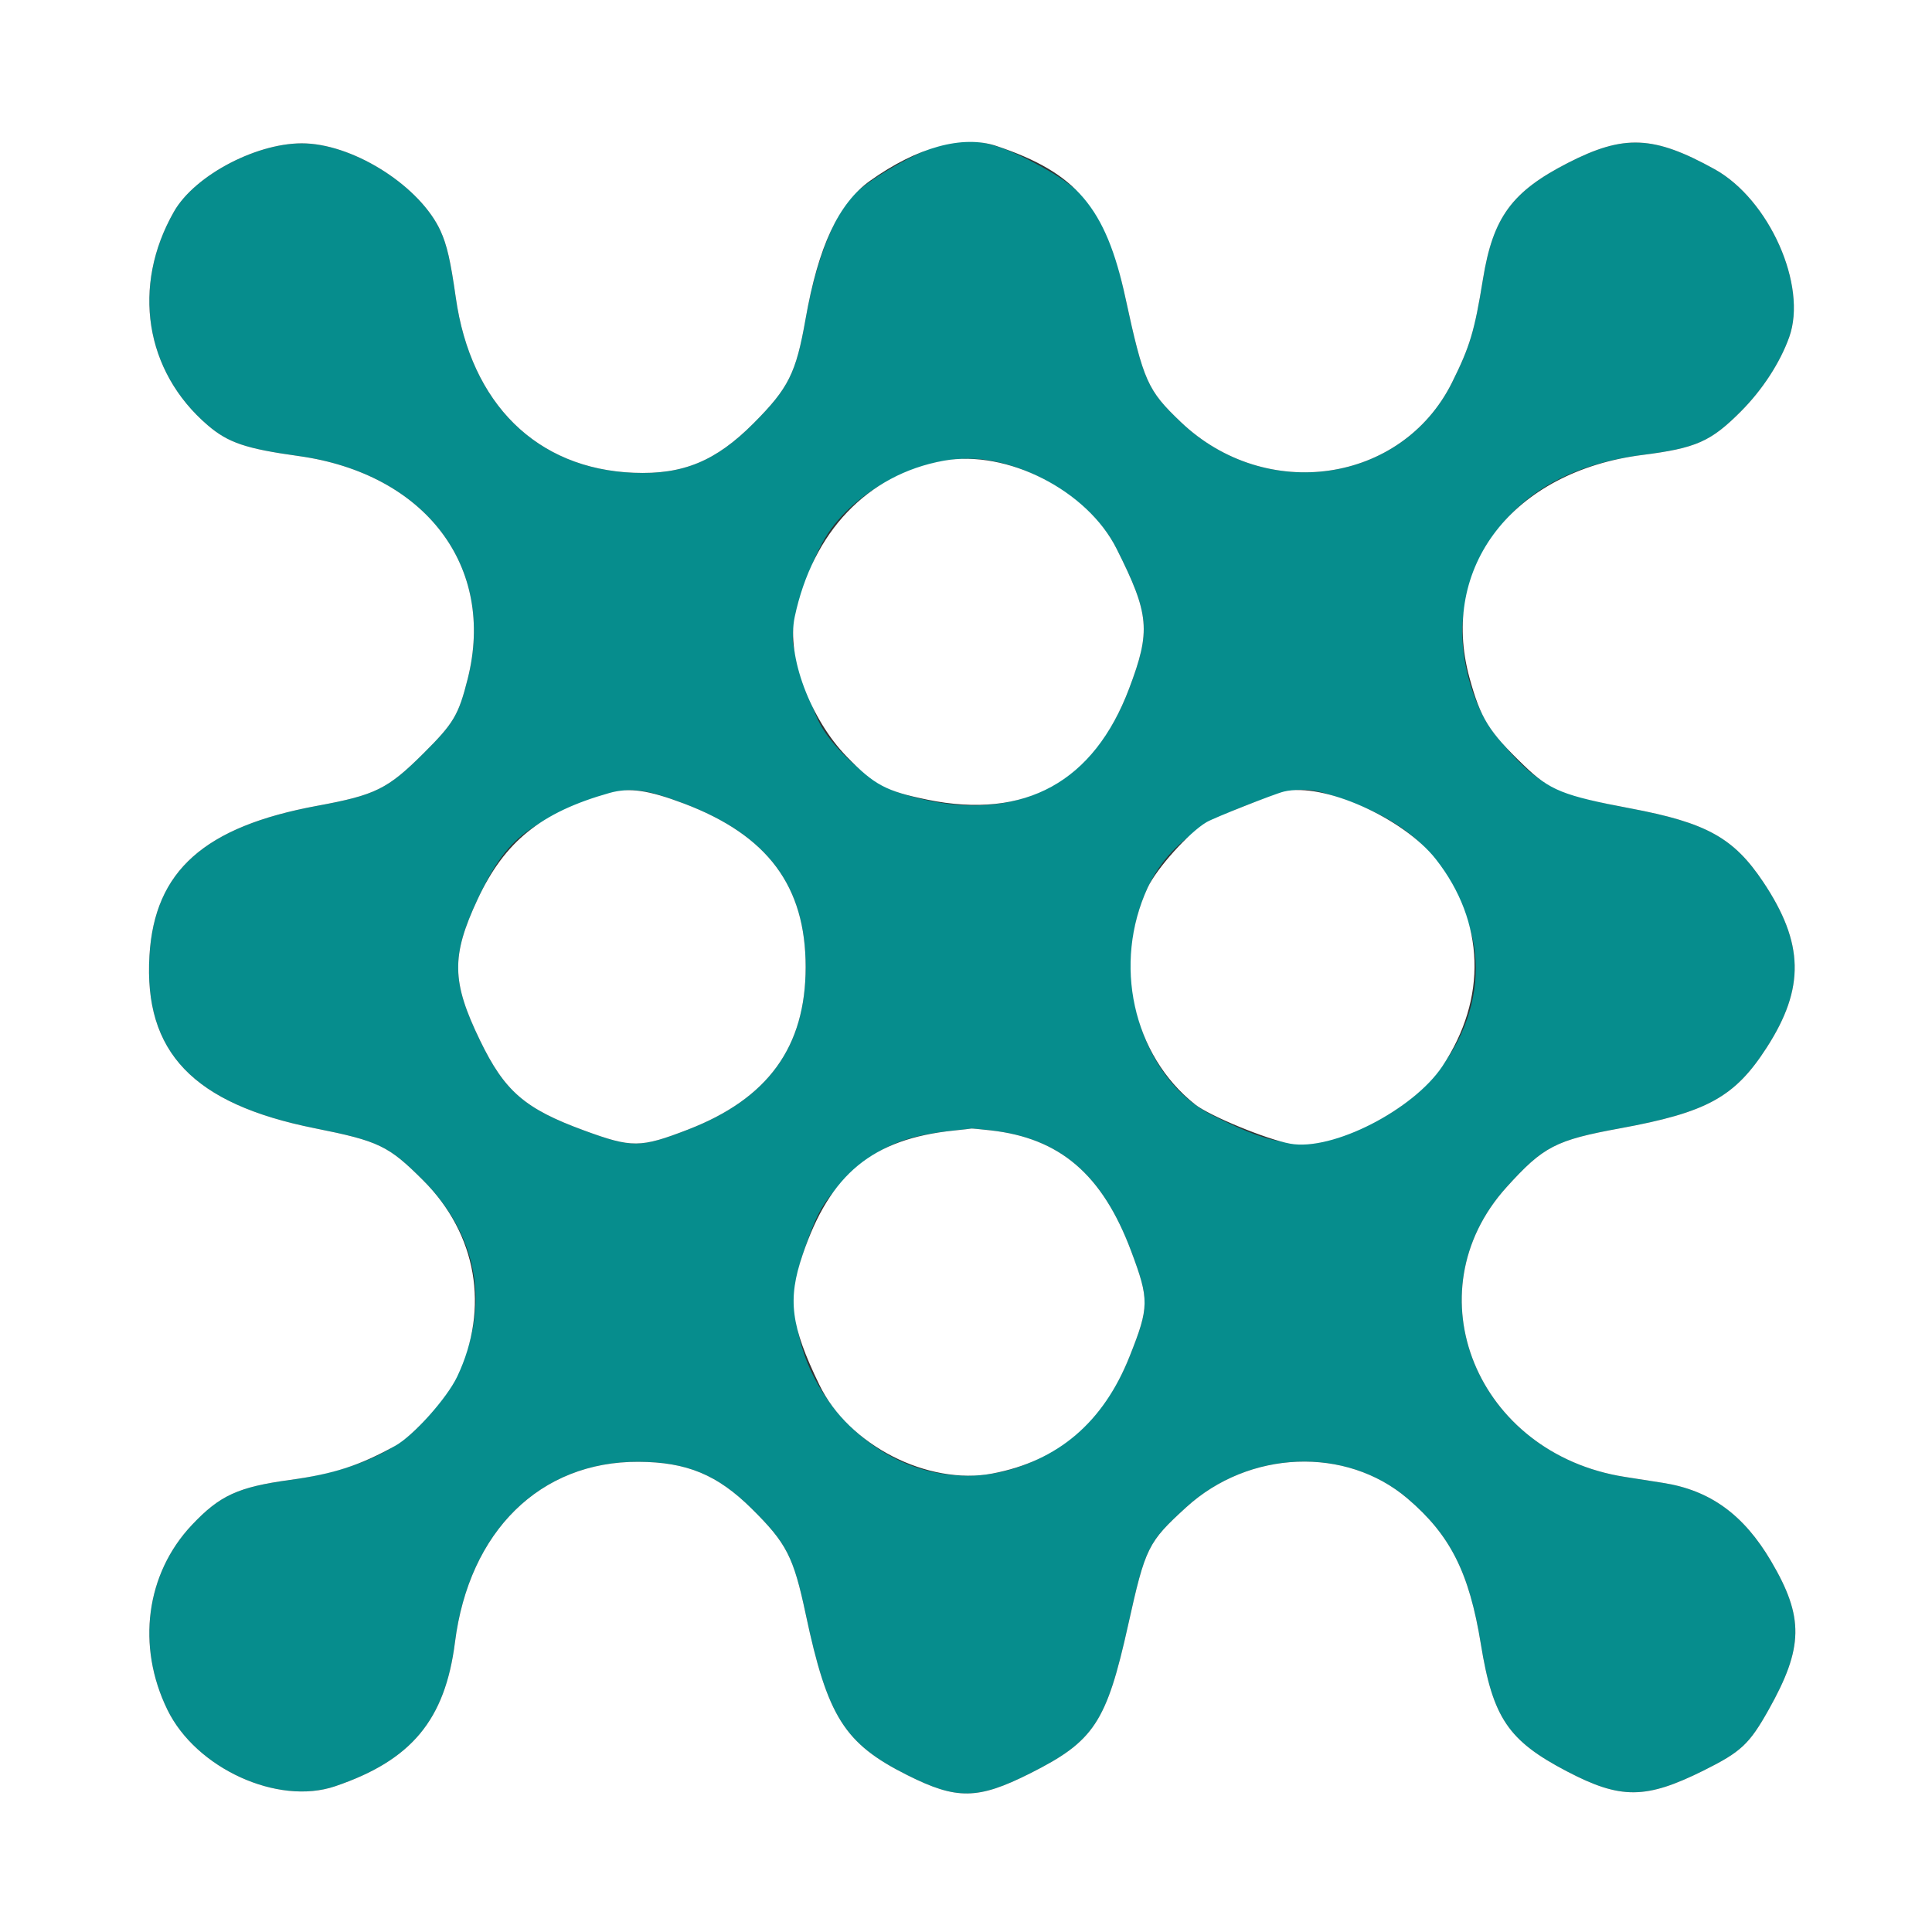
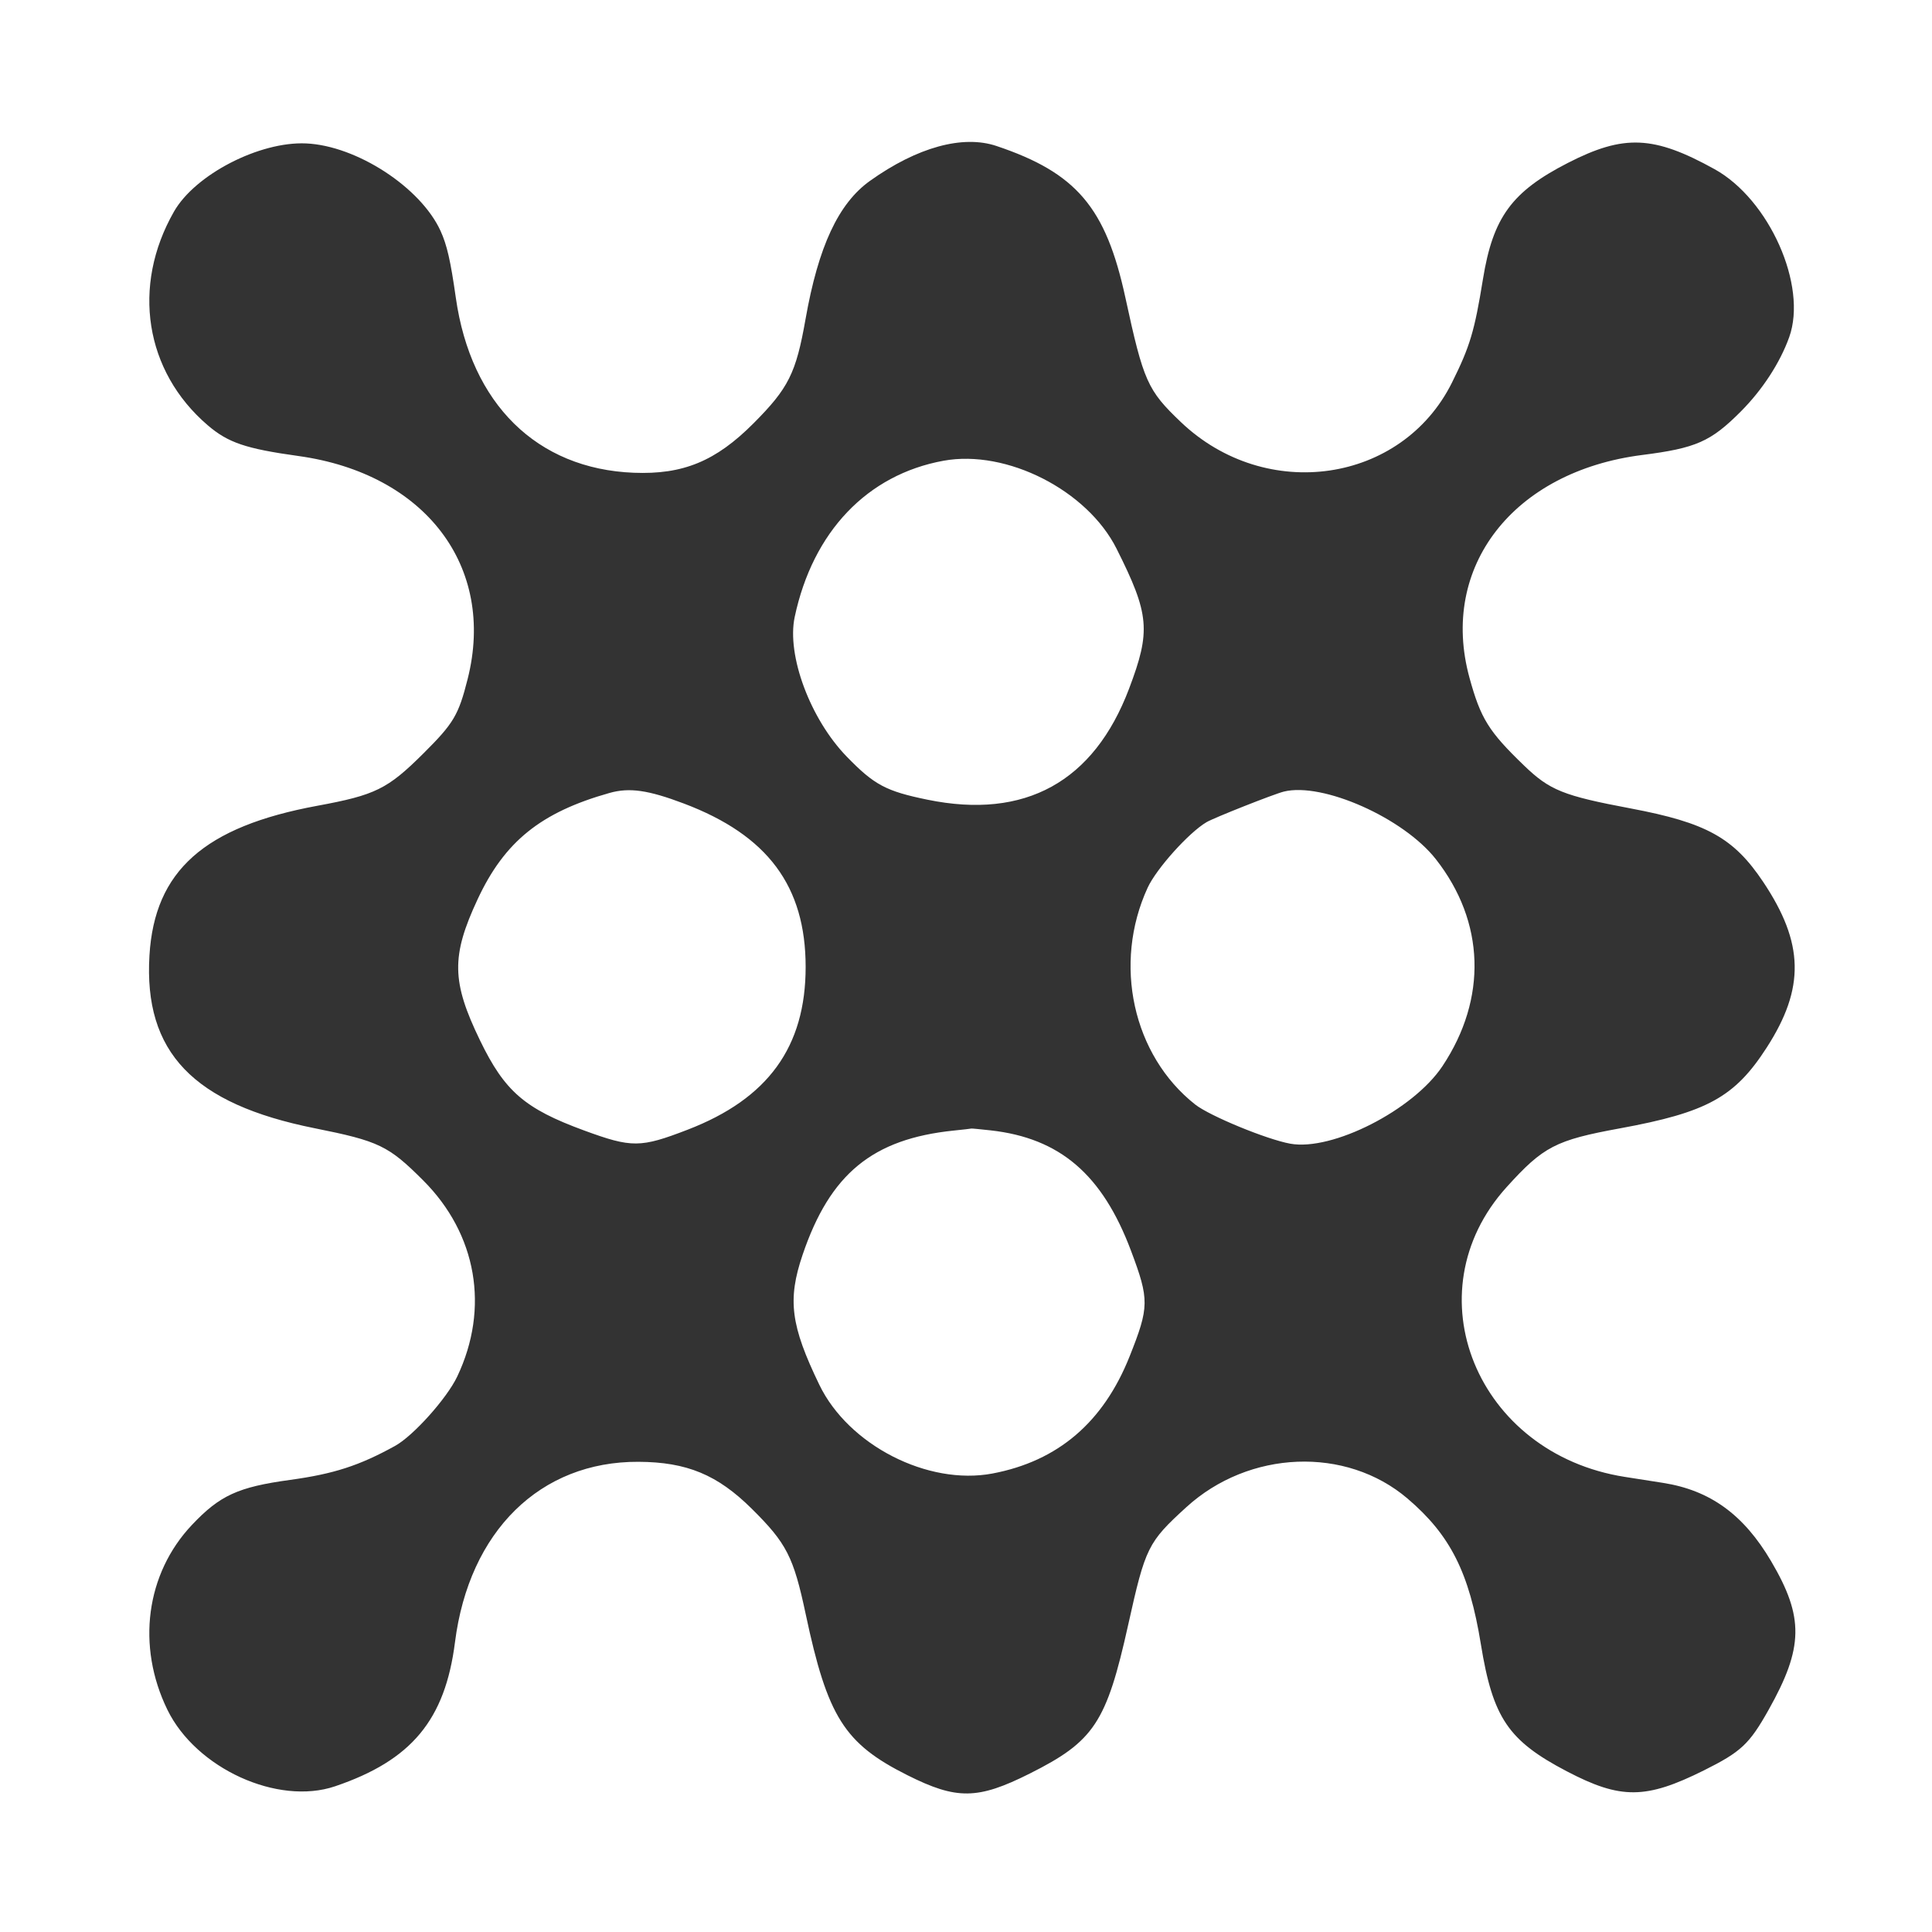
<svg xmlns="http://www.w3.org/2000/svg" id="svg" width="400" height="400" viewBox="0, 0, 400,400">
  <rect x="0" y="0" width="400" height="400" fill="#333333" stroke="none" />
  <g id="svgg">
-     <path id="path0" d="M195.253 29.830 C 189.889 31.273,179.069 37.557,176.222 40.882 C 172.208 45.572,168.775 54.731,166.776 66.083 C 164.805 77.272,163.262 80.364,156.016 87.637 C 148.195 95.489,141.418 98.285,131.200 97.878 C 111.155 97.078,97.495 83.635,94.372 61.635 C 93.286 53.980,92.539 50.718,91.207 47.800 C 87.088 38.785,73.828 30.160,63.368 29.694 C 53.720 29.264,40.413 36.130,36.024 43.803 C 27.199 59.231,29.983 76.887,43.000 88.039 C 47.223 91.656,50.879 92.896,61.800 94.414 C 88.079 98.066,102.696 117.322,96.827 140.560 C 94.928 148.078,93.930 149.757,87.641 156.011 C 80.238 163.373,77.739 164.605,65.698 166.827 C 42.276 171.150,32.001 180.307,30.944 197.800 C 29.735 217.830,39.988 228.555,65.162 233.592 C 78.460 236.253,80.425 237.199,87.613 244.387 C 102.528 259.301,102.043 279.849,86.403 295.626 C 80.986 301.091,72.015 304.759,60.055 306.399 C 49.274 307.877,45.515 309.602,39.737 315.720 C 30.201 325.818,28.216 340.787,34.661 353.992 C 40.591 366.143,57.506 373.861,69.377 369.832 C 85.199 364.462,92.152 356.106,94.200 340.000 C 97.123 317.011,111.838 302.547,132.200 302.651 C 142.198 302.702,148.531 305.325,155.632 312.357 C 162.860 319.515,164.287 322.301,166.810 334.182 C 171.327 355.462,174.810 360.981,187.848 367.524 C 198.080 372.659,202.419 372.604,213.189 367.203 C 226.526 360.515,229.082 356.653,233.580 336.398 C 237.144 320.348,237.653 319.318,245.593 312.067 C 258.592 300.196,278.669 299.399,291.400 310.248 C 300.280 317.815,304.187 325.569,306.595 340.400 C 309.075 355.678,312.261 360.387,324.422 366.747 C 335.547 372.566,340.757 372.529,352.764 366.545 C 360.480 362.699,362.182 361.106,366.176 353.992 C 373.417 341.092,373.522 334.834,366.693 323.235 C 361.002 313.568,354.064 308.542,344.299 307.011 C 342.265 306.692,338.718 306.137,336.417 305.777 C 305.713 300.975,292.121 267.681,311.926 245.783 C 319.542 237.362,322.062 236.055,335.400 233.612 C 353.450 230.305,359.170 227.154,365.795 216.864 C 373.719 204.558,373.518 195.267,365.055 182.600 C 358.949 173.460,353.318 170.336,337.603 167.375 C 321.559 164.351,318.017 162.443,309.801 152.402 C 304.530 145.958,301.595 134.298,303.171 126.061 C 306.669 107.776,319.323 96.829,340.000 94.200 C 351.142 92.783,354.186 91.443,360.402 85.212 C 364.884 80.721,368.538 75.109,370.439 69.800 C 374.253 59.149,366.316 41.296,354.978 35.022 C 342.379 28.050,336.228 27.785,324.642 33.715 C 312.991 39.679,309.105 44.992,307.028 57.800 C 305.278 68.595,304.338 71.732,300.616 79.212 C 290.233 100.073,262.104 104.171,244.491 87.389 C 237.572 80.797,236.755 78.965,233.001 61.626 C 229.294 44.506,226.026 39.808,213.260 33.251 C 205.628 29.330,200.637 28.382,195.253 29.830 M204.113 95.208 C 215.214 96.813,226.647 104.585,231.172 113.600 C 237.998 127.201,238.301 130.604,233.756 142.600 C 225.823 163.542,208.606 171.342,186.200 164.145 C 180.741 162.391,172.624 155.324,169.726 149.800 C 167.948 146.412,164.453 135.847,164.167 132.994 C 163.742 128.755,167.262 117.340,170.834 111.376 C 177.080 100.945,192.381 93.512,204.113 95.208 M141.600 166.367 C 158.945 172.927,166.800 183.473,166.800 200.200 C 166.800 216.737,159.026 227.468,142.400 233.880 C 132.594 237.663,130.817 237.677,120.938 234.054 C 108.646 229.546,104.501 225.963,99.396 215.431 C 93.489 203.245,93.395 197.965,98.874 186.210 C 103.928 175.365,107.707 171.704,118.591 167.104 C 129.258 162.597,131.446 162.527,141.600 166.367 M274.932 164.408 C 291.309 169.466,299.173 176.730,304.057 191.307 C 309.371 207.167,299.999 225.699,282.965 233.016 C 270.526 238.360,265.078 238.002,251.028 230.918 C 236.010 223.346,229.663 201.070,237.603 183.800 C 241.138 176.112,247.731 170.640,258.285 166.637 C 267.466 163.154,269.841 162.836,274.932 164.408 M205.091 234.030 C 219.457 235.632,228.237 243.166,234.175 258.987 C 237.966 269.086,237.946 270.587,233.884 280.800 C 223.584 306.701,194.199 313.735,175.514 294.772 C 165.894 285.010,162.247 271.364,166.167 259.800 C 169.283 250.609,170.272 248.905,175.589 243.587 C 181.746 237.427,186.993 235.146,197.483 234.069 C 199.417 233.870,201.052 233.684,201.116 233.654 C 201.179 233.624,202.968 233.794,205.091 234.030 " stroke="none" fill="#068d8d" fill-rule="evenodd" />
    <path id="path1" d="M0.000 200.000 L 0.000 400.000 200.000 400.000 L 400.000 400.000 400.000 200.000 L 400.000 0.000 200.000 0.000 L 0.000 0.000 0.000 200.000 M206.312 30.225 C 222.861 35.780,228.958 42.954,233.001 61.626 C 236.755 78.965,237.572 80.797,244.491 87.389 C 262.104 104.171,290.233 100.073,300.616 79.212 C 304.338 71.732,305.278 68.595,307.028 57.800 C 309.105 44.992,312.991 39.679,324.642 33.715 C 336.228 27.785,342.379 28.050,354.978 35.022 C 366.316 41.296,374.253 59.149,370.439 69.800 C 368.538 75.109,364.884 80.721,360.402 85.212 C 354.186 91.443,351.142 92.783,340.000 94.200 C 313.304 97.594,297.954 117.384,304.237 140.307 C 306.556 148.769,308.210 151.433,315.525 158.484 C 320.859 163.626,323.627 164.741,337.603 167.375 C 353.318 170.336,358.949 173.460,365.055 182.600 C 373.518 195.267,373.719 204.558,365.795 216.864 C 359.170 227.154,353.450 230.305,335.400 233.612 C 322.062 236.055,319.542 237.362,311.926 245.783 C 292.121 267.681,305.713 300.975,336.417 305.777 C 338.718 306.137,342.265 306.692,344.299 307.011 C 354.064 308.542,361.002 313.568,366.693 323.235 C 373.522 334.834,373.417 341.092,366.176 353.992 C 362.182 361.106,360.480 362.699,352.764 366.545 C 340.757 372.529,335.547 372.566,324.422 366.747 C 312.261 360.387,309.075 355.678,306.595 340.400 C 304.187 325.569,300.280 317.815,291.400 310.248 C 278.669 299.399,258.592 300.196,245.593 312.067 C 237.653 319.318,237.144 320.348,233.580 336.398 C 229.082 356.653,226.526 360.515,213.189 367.203 C 202.419 372.604,198.080 372.659,187.848 367.524 C 174.810 360.981,171.327 355.462,166.810 334.182 C 164.287 322.301,162.860 319.515,155.632 312.357 C 148.531 305.325,142.198 302.702,132.200 302.651 C 111.838 302.547,97.123 317.011,94.200 340.000 C 92.152 356.106,85.199 364.462,69.377 369.832 C 57.506 373.861,40.591 366.143,34.661 353.992 C 28.216 340.787,30.201 325.818,39.737 315.720 C 45.515 309.602,49.274 307.877,60.055 306.399 C 69.109 305.158,74.390 303.447,81.800 299.356 C 85.570 297.275,92.514 289.524,94.665 284.997 C 101.394 270.832,98.733 255.506,87.613 244.387 C 80.425 237.199,78.460 236.253,65.162 233.592 C 39.988 228.555,29.735 217.830,30.944 197.800 C 32.001 180.307,42.276 171.150,65.698 166.827 C 77.739 164.605,80.238 163.373,87.641 156.011 C 93.930 149.757,94.928 148.078,96.827 140.560 C 102.696 117.322,88.079 98.066,61.800 94.414 C 50.879 92.896,47.223 91.656,43.000 88.039 C 29.983 76.887,27.199 59.231,36.024 43.803 C 40.413 36.130,53.720 29.264,63.368 29.694 C 73.828 30.160,87.088 38.785,91.207 47.800 C 92.539 50.718,93.286 53.980,94.372 61.635 C 97.495 83.635,111.155 97.078,131.200 97.878 C 141.418 98.285,148.195 95.489,156.016 87.637 C 163.262 80.364,164.805 77.272,166.776 66.083 C 169.426 51.033,173.593 42.096,180.136 37.433 C 189.892 30.479,199.328 27.880,206.312 30.225 M195.371 95.386 C 179.555 98.258,168.277 110.091,164.533 127.742 C 162.846 135.696,167.764 148.884,175.314 156.656 C 181.016 162.525,183.432 163.812,192.059 165.576 C 212.244 169.703,226.456 161.872,233.756 142.600 C 238.301 130.604,237.998 127.201,231.172 113.600 C 225.099 101.500,208.423 93.016,195.371 95.386 M126.200 164.171 C 111.953 168.184,104.458 174.230,98.874 186.210 C 93.395 197.965,93.489 203.245,99.396 215.431 C 104.501 225.963,108.646 229.546,120.938 234.054 C 130.817 237.677,132.594 237.663,142.400 233.880 C 159.026 227.468,166.800 216.737,166.800 200.200 C 166.800 183.473,158.945 172.927,141.600 166.367 C 134.196 163.567,130.311 163.013,126.200 164.171 M265.800 163.891 C 263.772 164.394,251.380 169.295,249.807 170.217 C 246.150 172.360,239.417 179.854,237.603 183.800 C 230.369 199.536,234.532 218.499,247.457 228.680 C 250.459 231.045,262.245 235.902,267.133 236.788 C 275.833 238.365,292.603 229.821,298.645 220.732 C 307.958 206.724,307.451 190.845,297.279 177.889 C 290.570 169.344,273.832 161.901,265.800 163.891 M197.483 234.069 C 180.650 235.798,171.853 243.026,166.167 259.800 C 163.010 269.113,163.696 274.424,169.639 286.714 C 175.678 299.204,192.108 307.614,205.500 305.071 C 219.057 302.496,228.450 294.464,233.884 280.800 C 237.946 270.587,237.966 269.086,234.175 258.987 C 228.237 243.166,219.457 235.632,205.091 234.030 C 202.968 233.794,201.179 233.624,201.116 233.654 C 201.052 233.684,199.417 233.870,197.483 234.069 " stroke="none" fill="#ffffff" fill-rule="evenodd" />
  </g>
</svg>